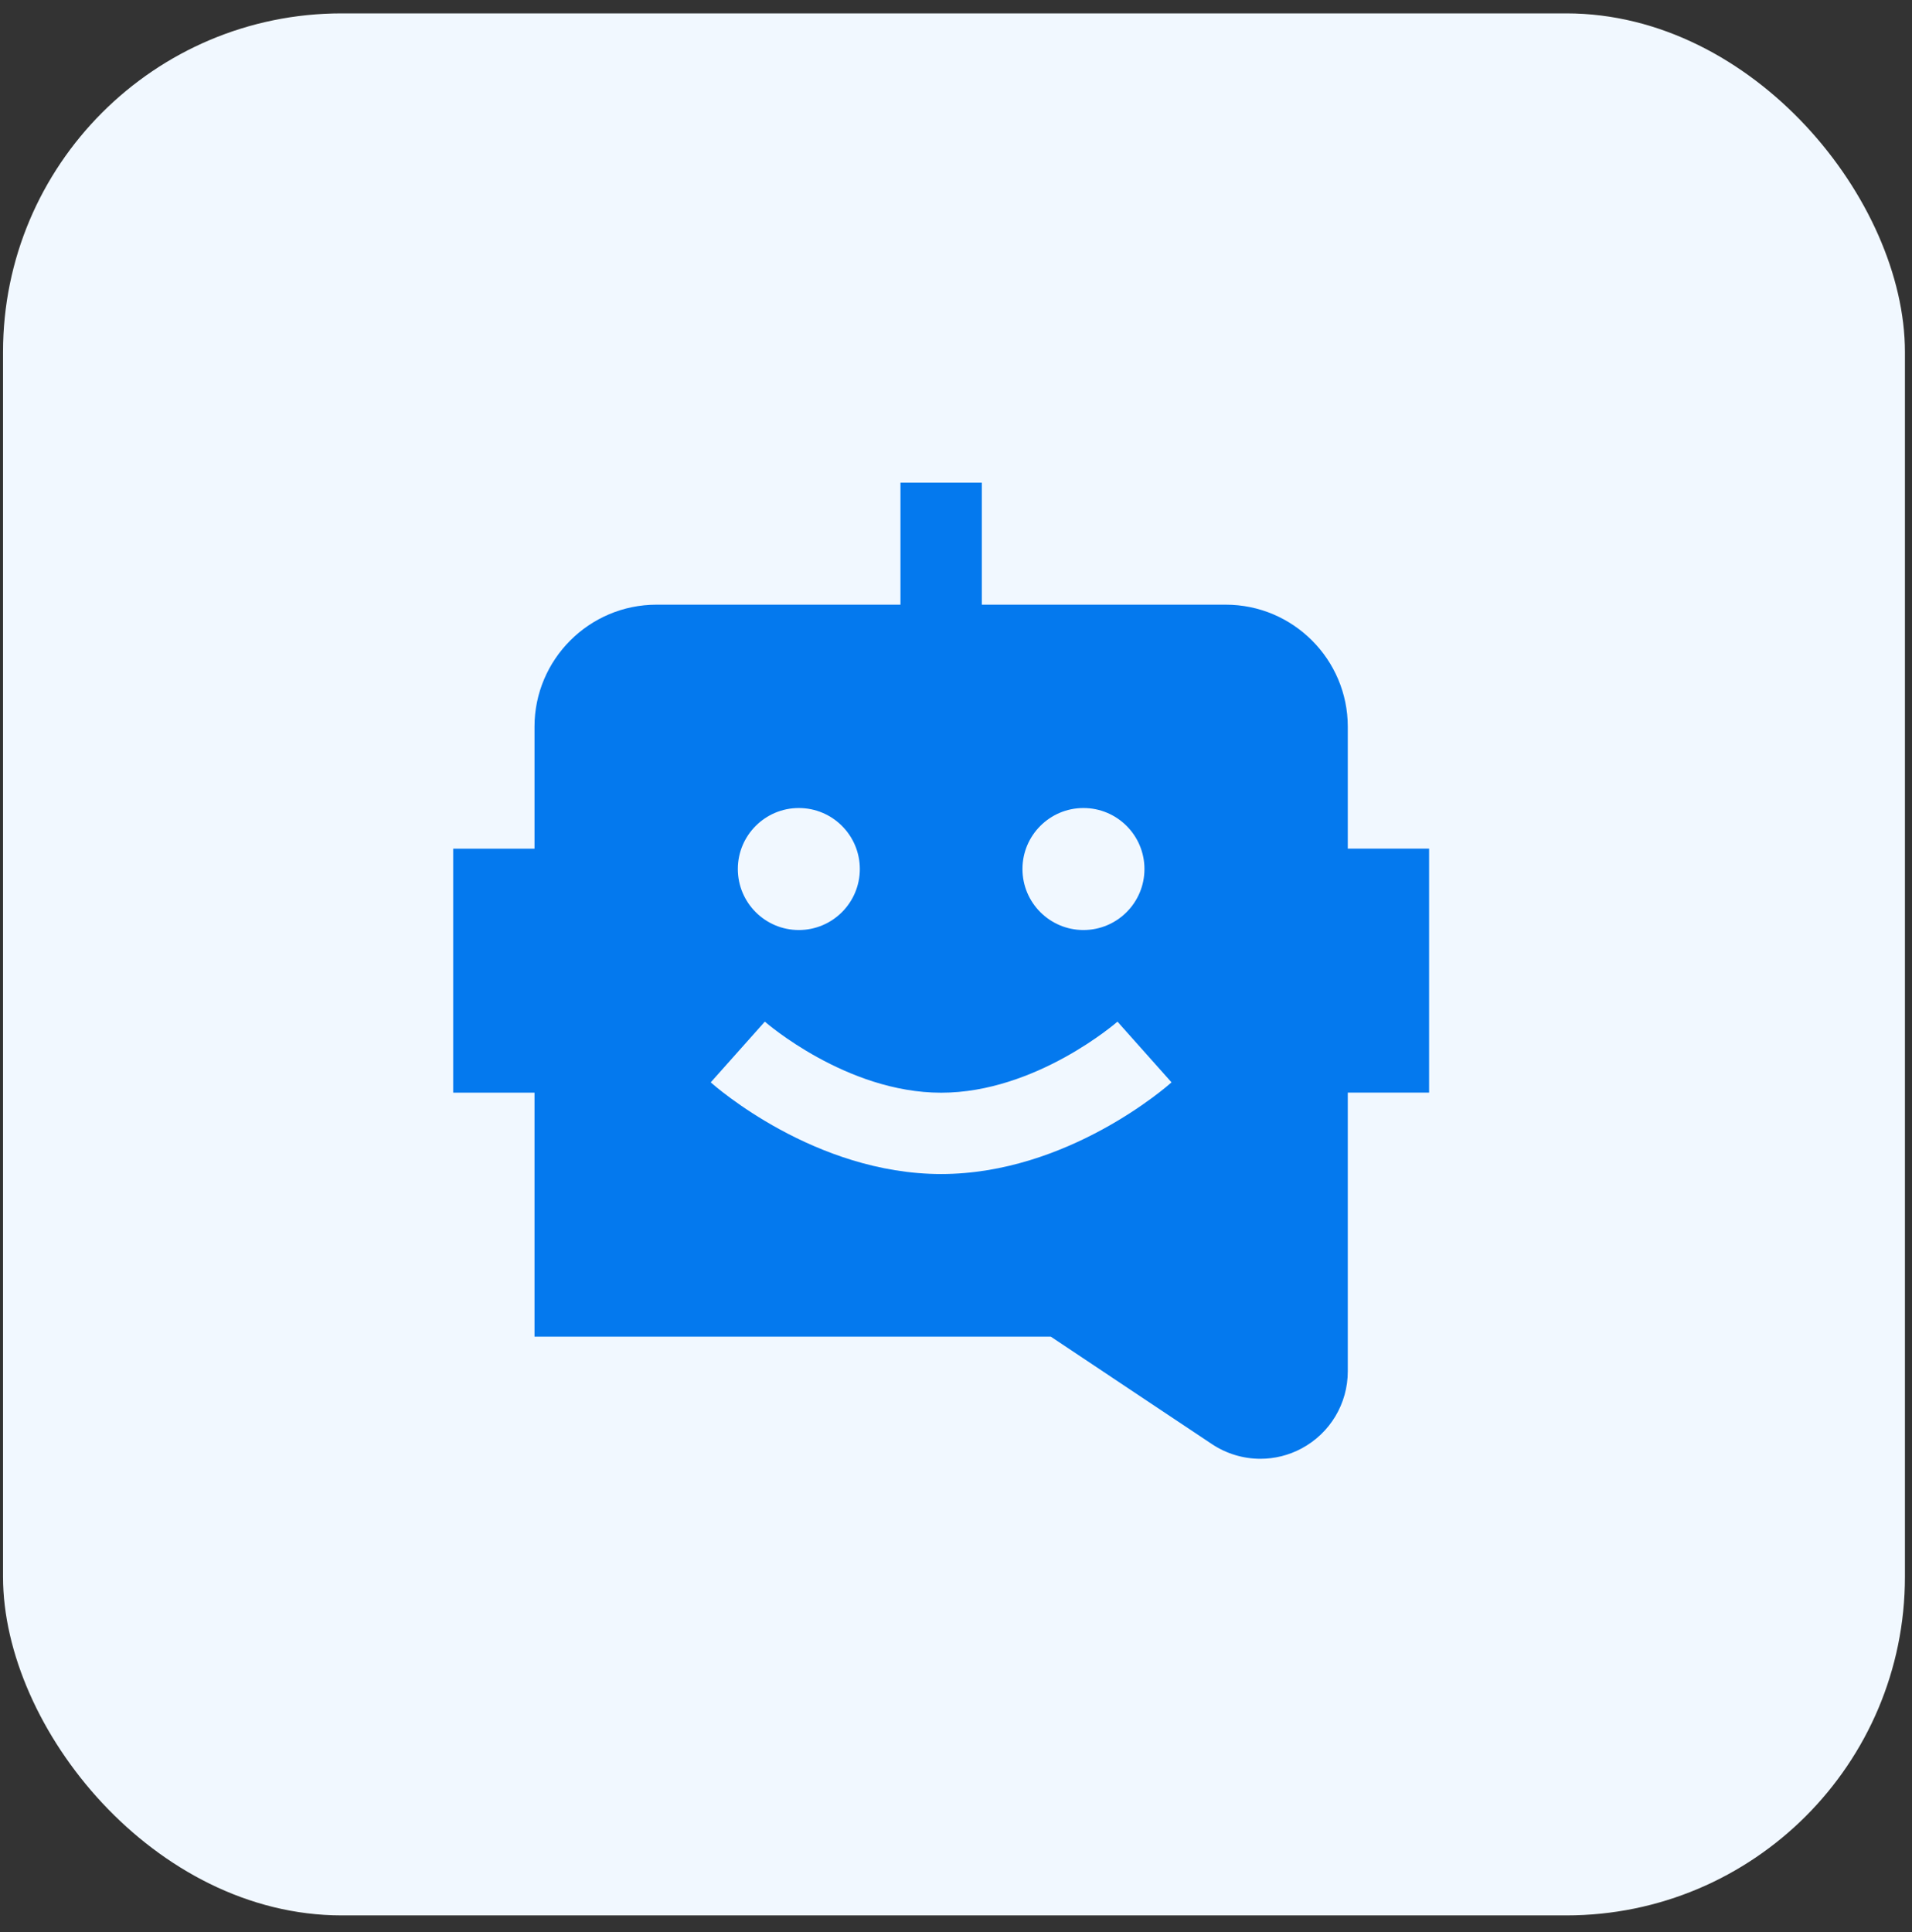
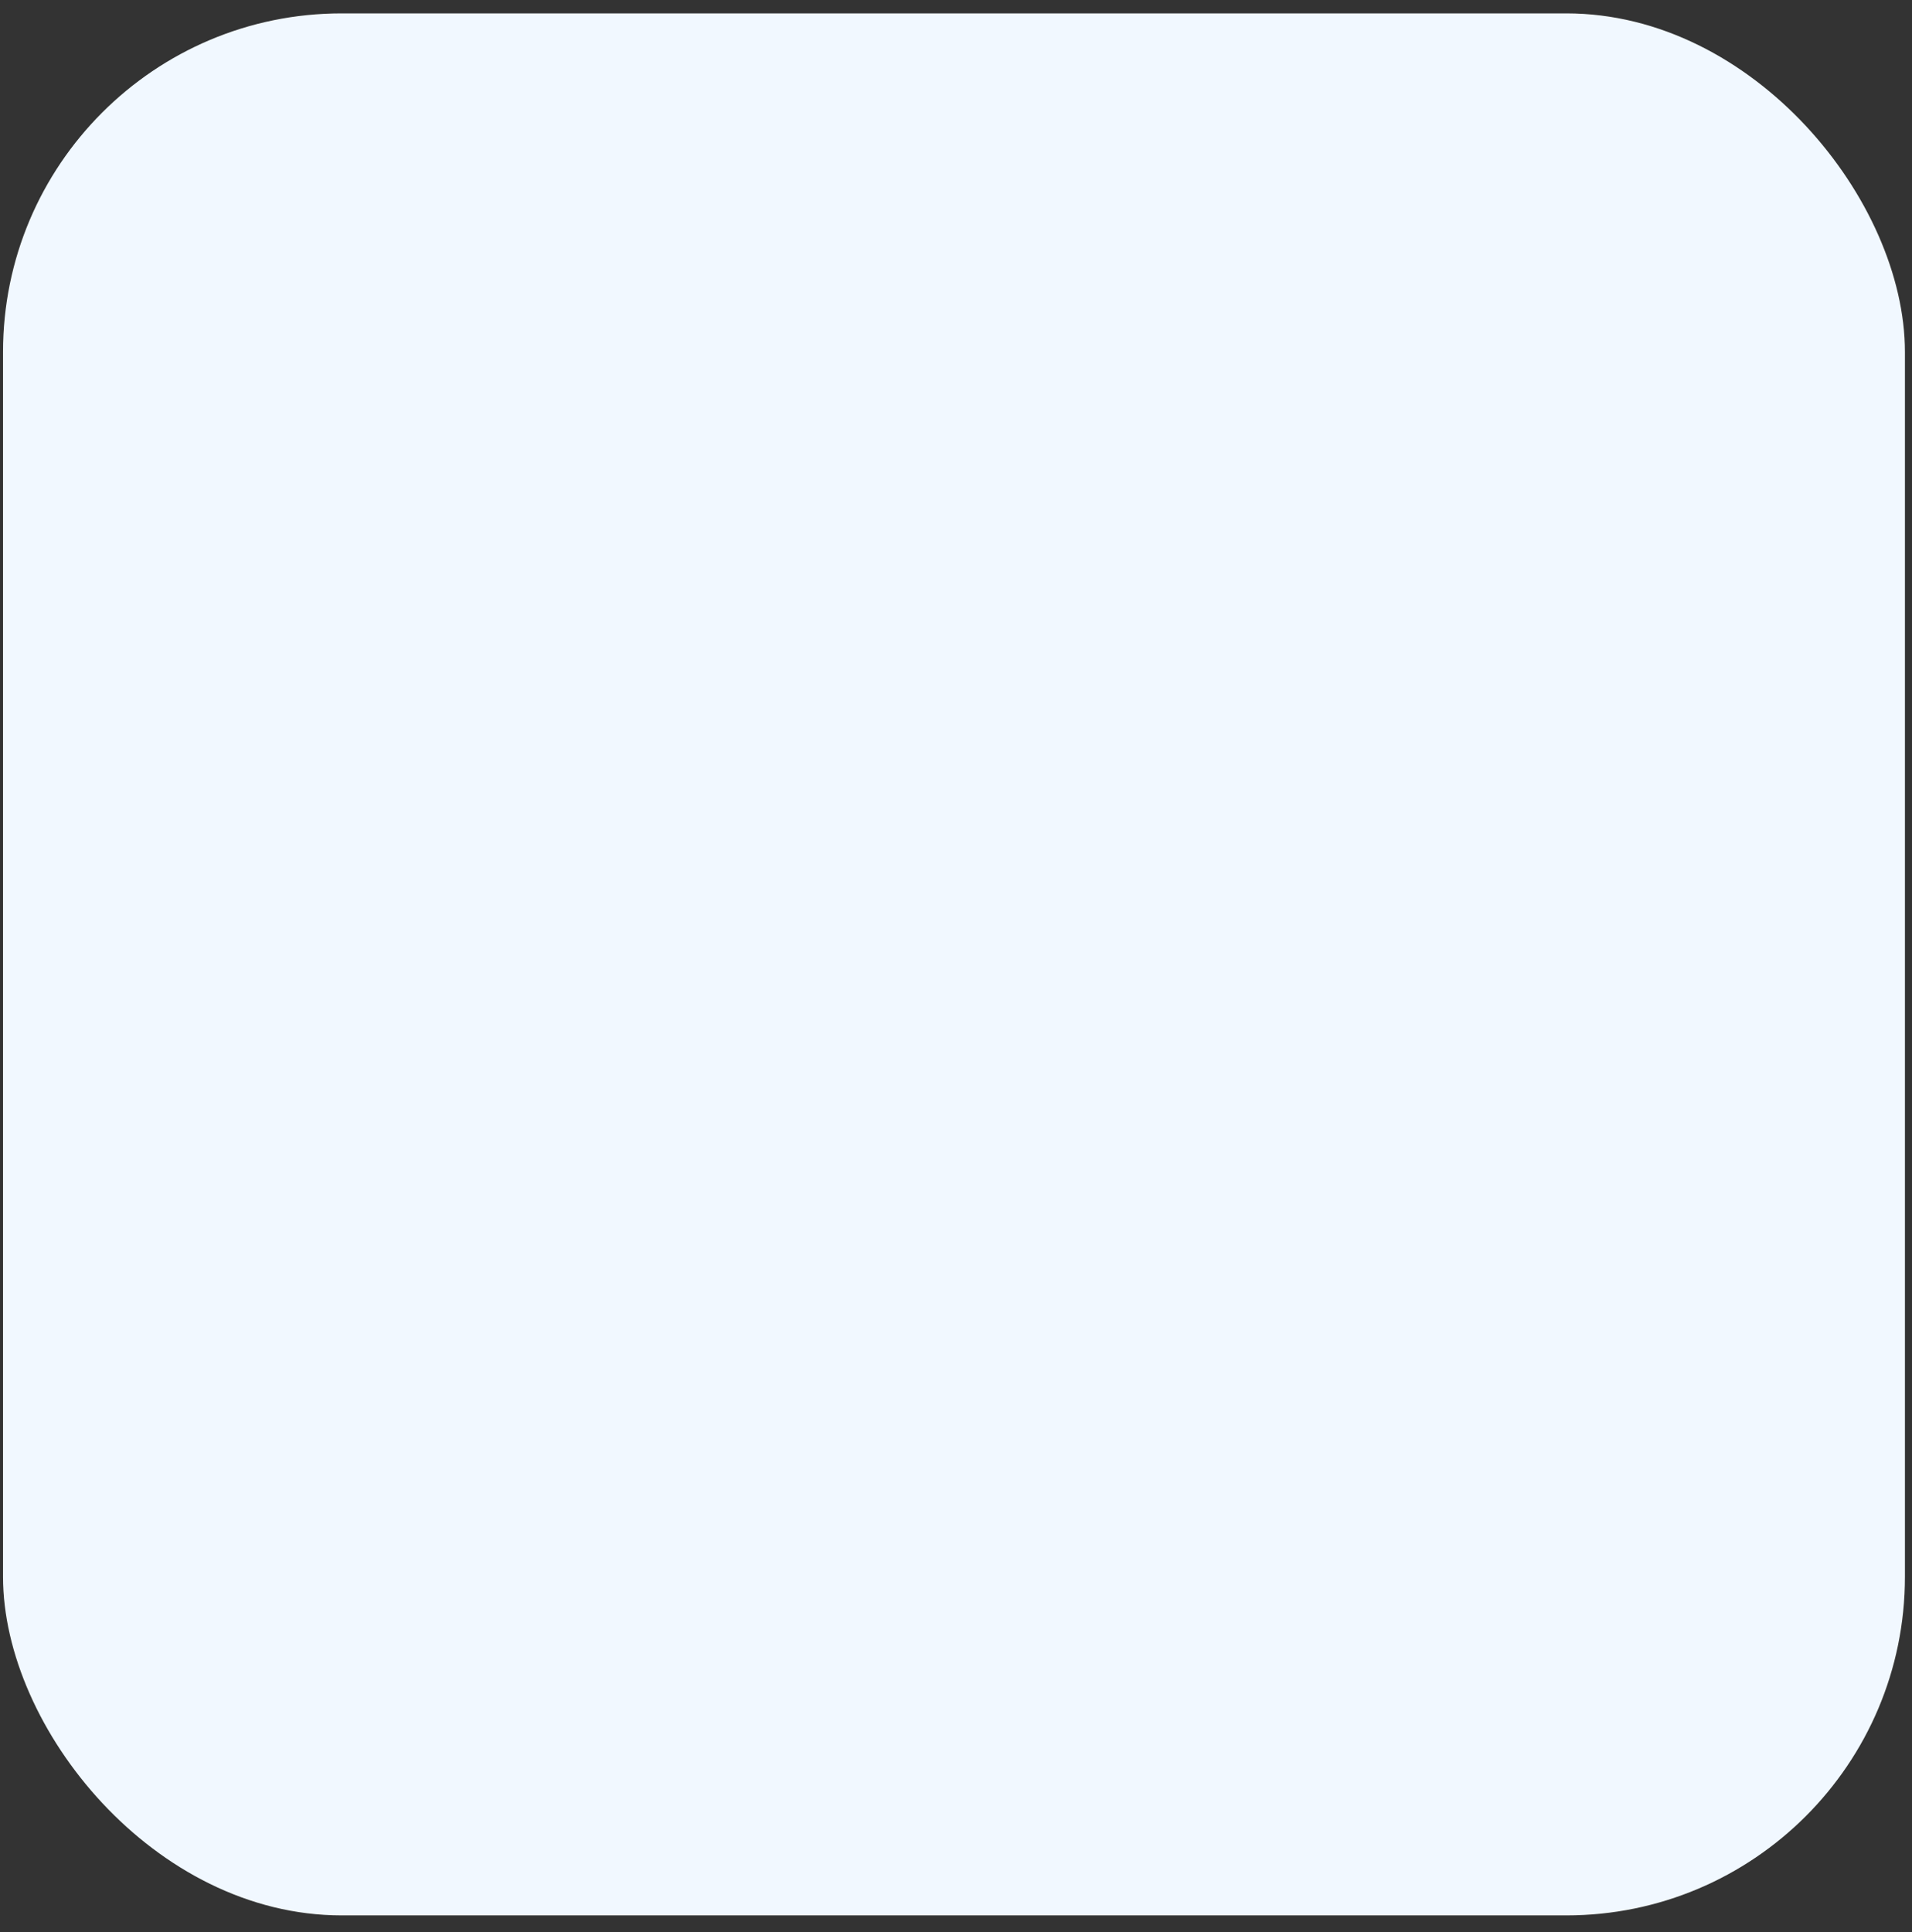
<svg xmlns="http://www.w3.org/2000/svg" width="96" height="97" viewBox="0 0 96 97" fill="none">
  <rect x="0" y="0" width="96" height="97" fill="#333333" stroke="none" />
  <rect x="0.152" y="0.672" width="95.493" height="95.493" rx="17" fill="#F1F8FF" />
  <g clip-path="url(#clip0_16752_39885)">
-     <path d="M67.671 42.609V36.484C67.671 33.108 64.922 30.359 61.546 30.359H49.296V24.234H45.212V30.359H32.962C29.585 30.359 26.837 33.108 26.837 36.484V42.609H22.754V54.859H26.837V67.109H52.76L60.851 72.504C61.586 72.993 62.434 73.24 63.283 73.24C63.993 73.24 64.704 73.069 65.355 72.72C66.782 71.954 67.671 70.474 67.671 68.853V54.857H71.754V42.607H67.671V42.609ZM54.4 40.568C56.09 40.568 57.462 41.94 57.462 43.63C57.462 45.321 56.09 46.693 54.4 46.693C52.709 46.693 51.337 45.321 51.337 43.63C51.337 41.94 52.709 40.568 54.4 40.568ZM40.108 40.568C41.799 40.568 43.171 41.94 43.171 43.63C43.171 45.321 41.799 46.693 40.108 46.693C38.418 46.693 37.046 45.321 37.046 43.63C37.046 41.94 38.418 40.568 40.108 40.568ZM47.254 58.943C40.91 58.943 35.896 54.529 35.686 54.341L38.401 51.293C38.442 51.329 42.495 54.861 47.254 54.861C52.013 54.861 56.066 51.329 56.107 51.293L58.822 54.341C58.612 54.529 53.597 58.943 47.254 58.943Z" fill="#0479EE" />
-   </g>
+     </g>
  <defs>
    <clipPath id="clip0_16752_39885">
-       <rect width="49" height="49" fill="white" transform="translate(22.754 24.234)" />
-     </clipPath>
+       </clipPath>
  </defs>
</svg>